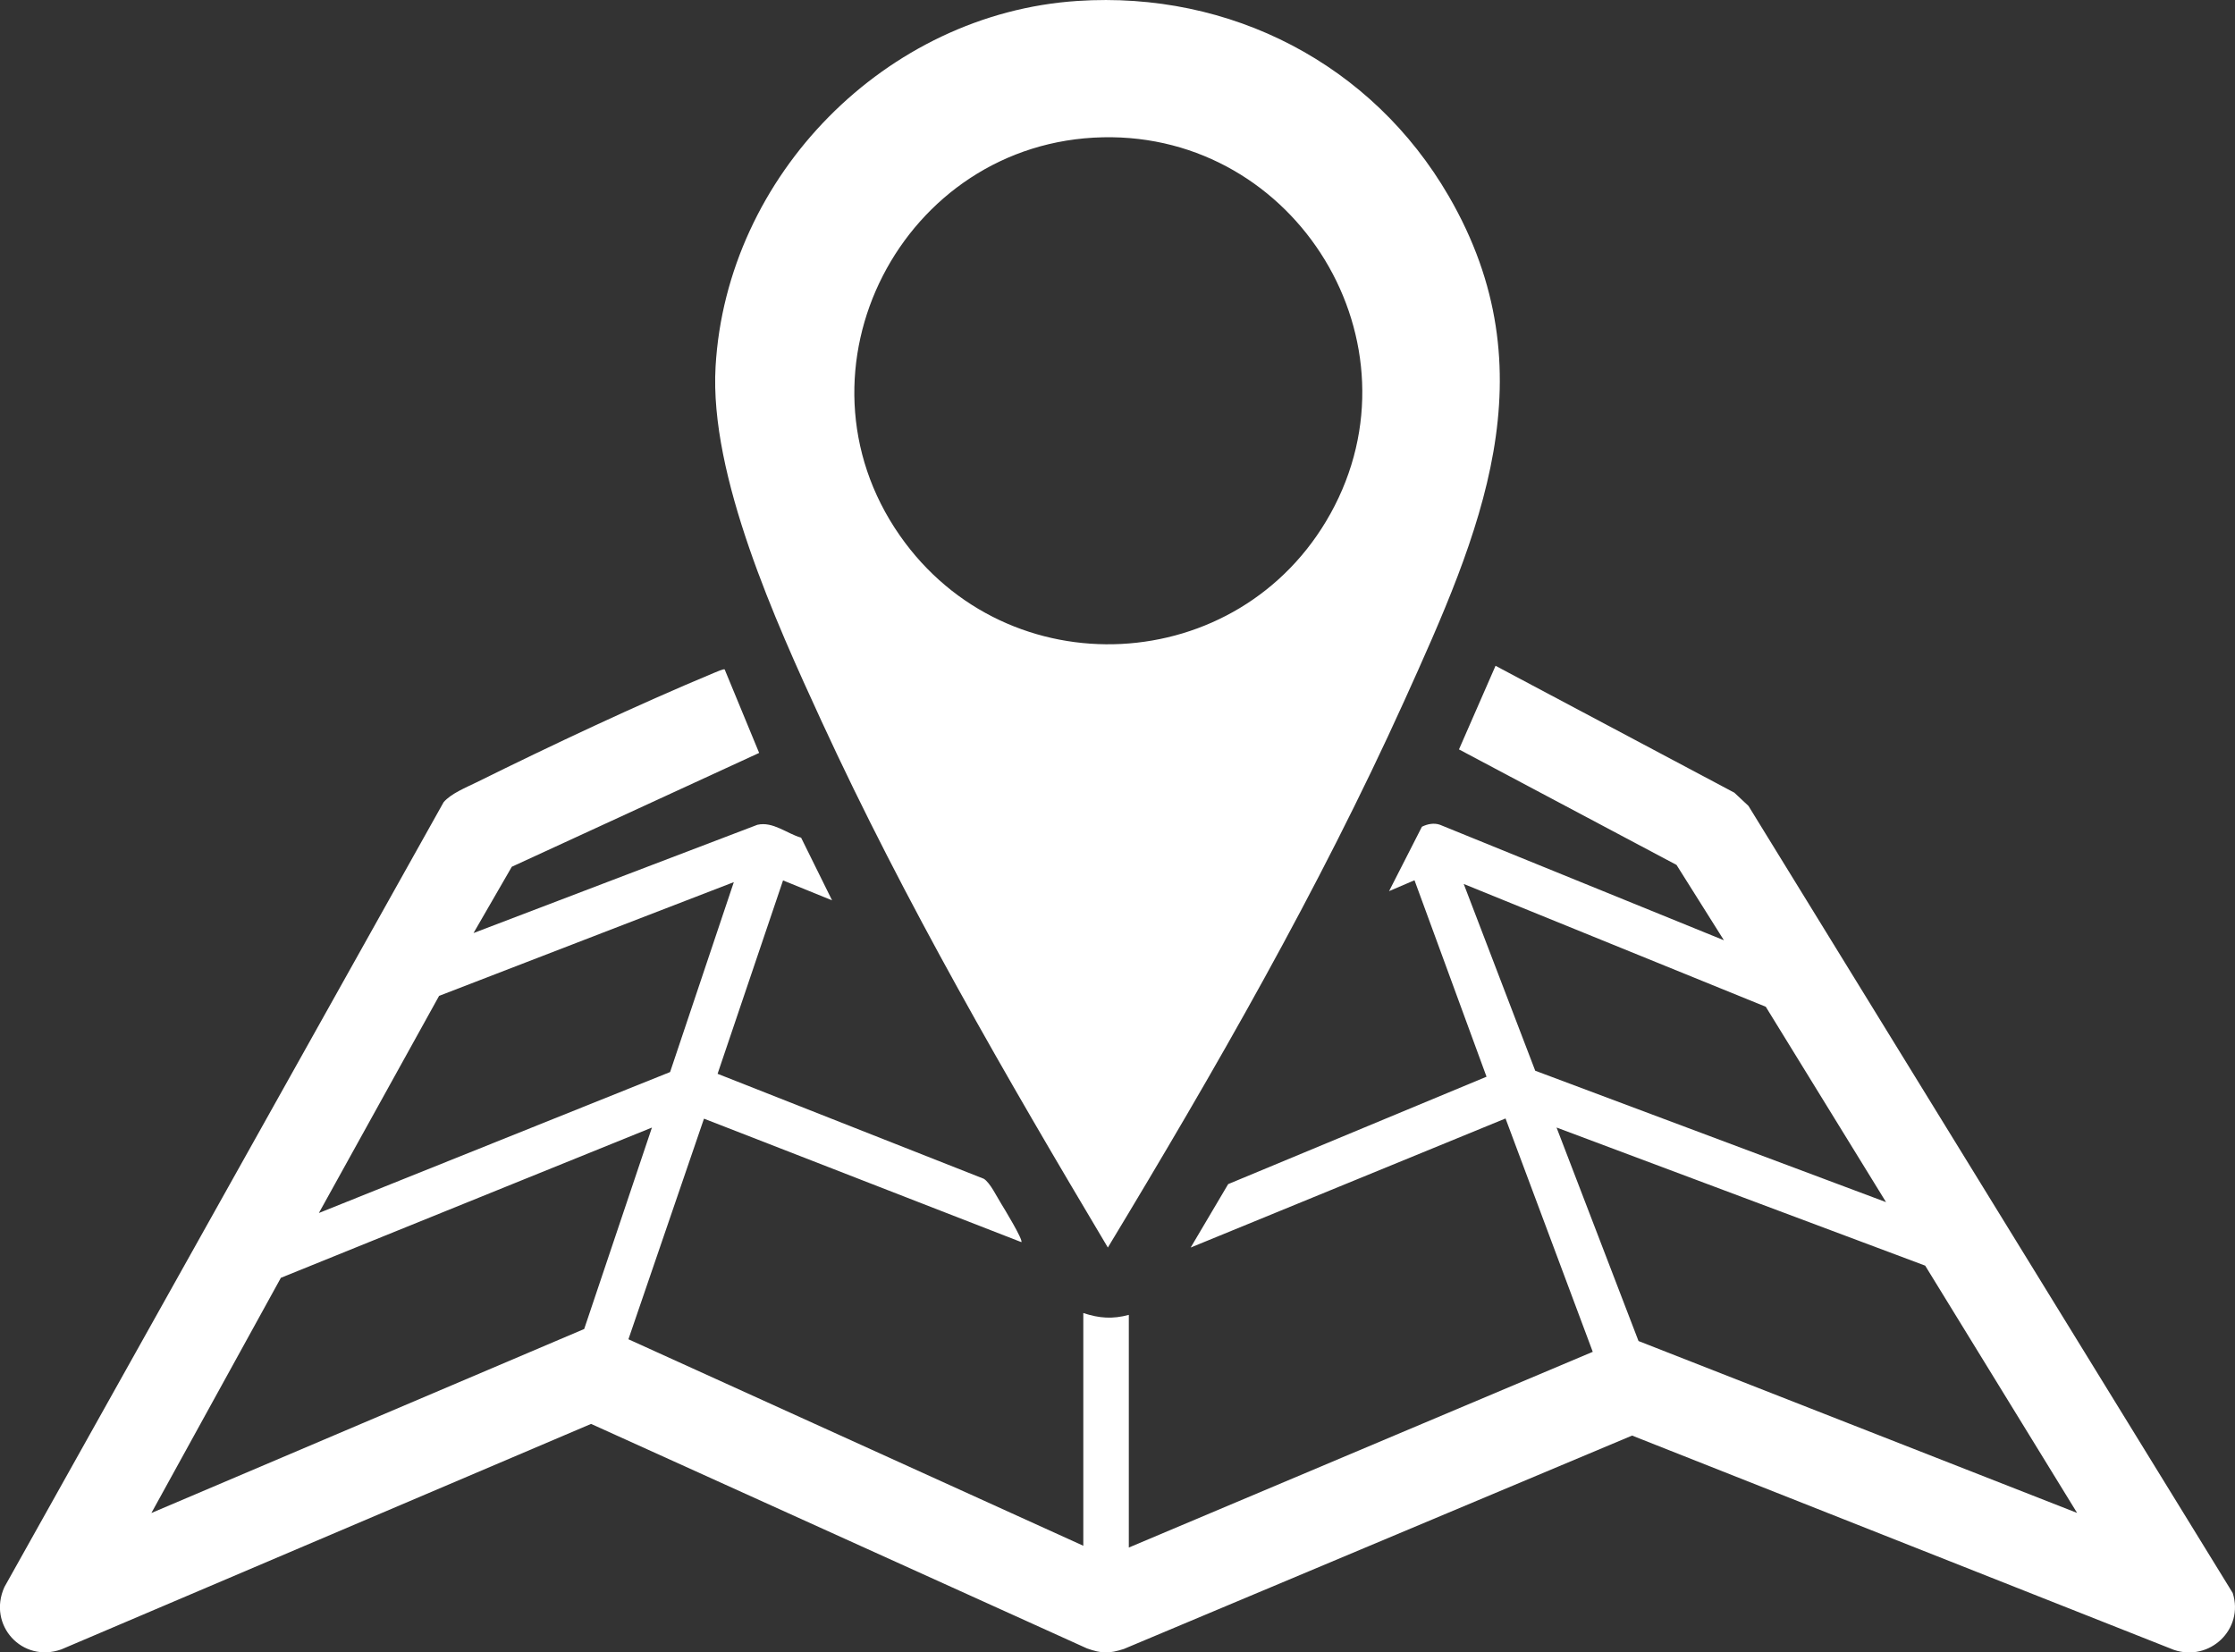
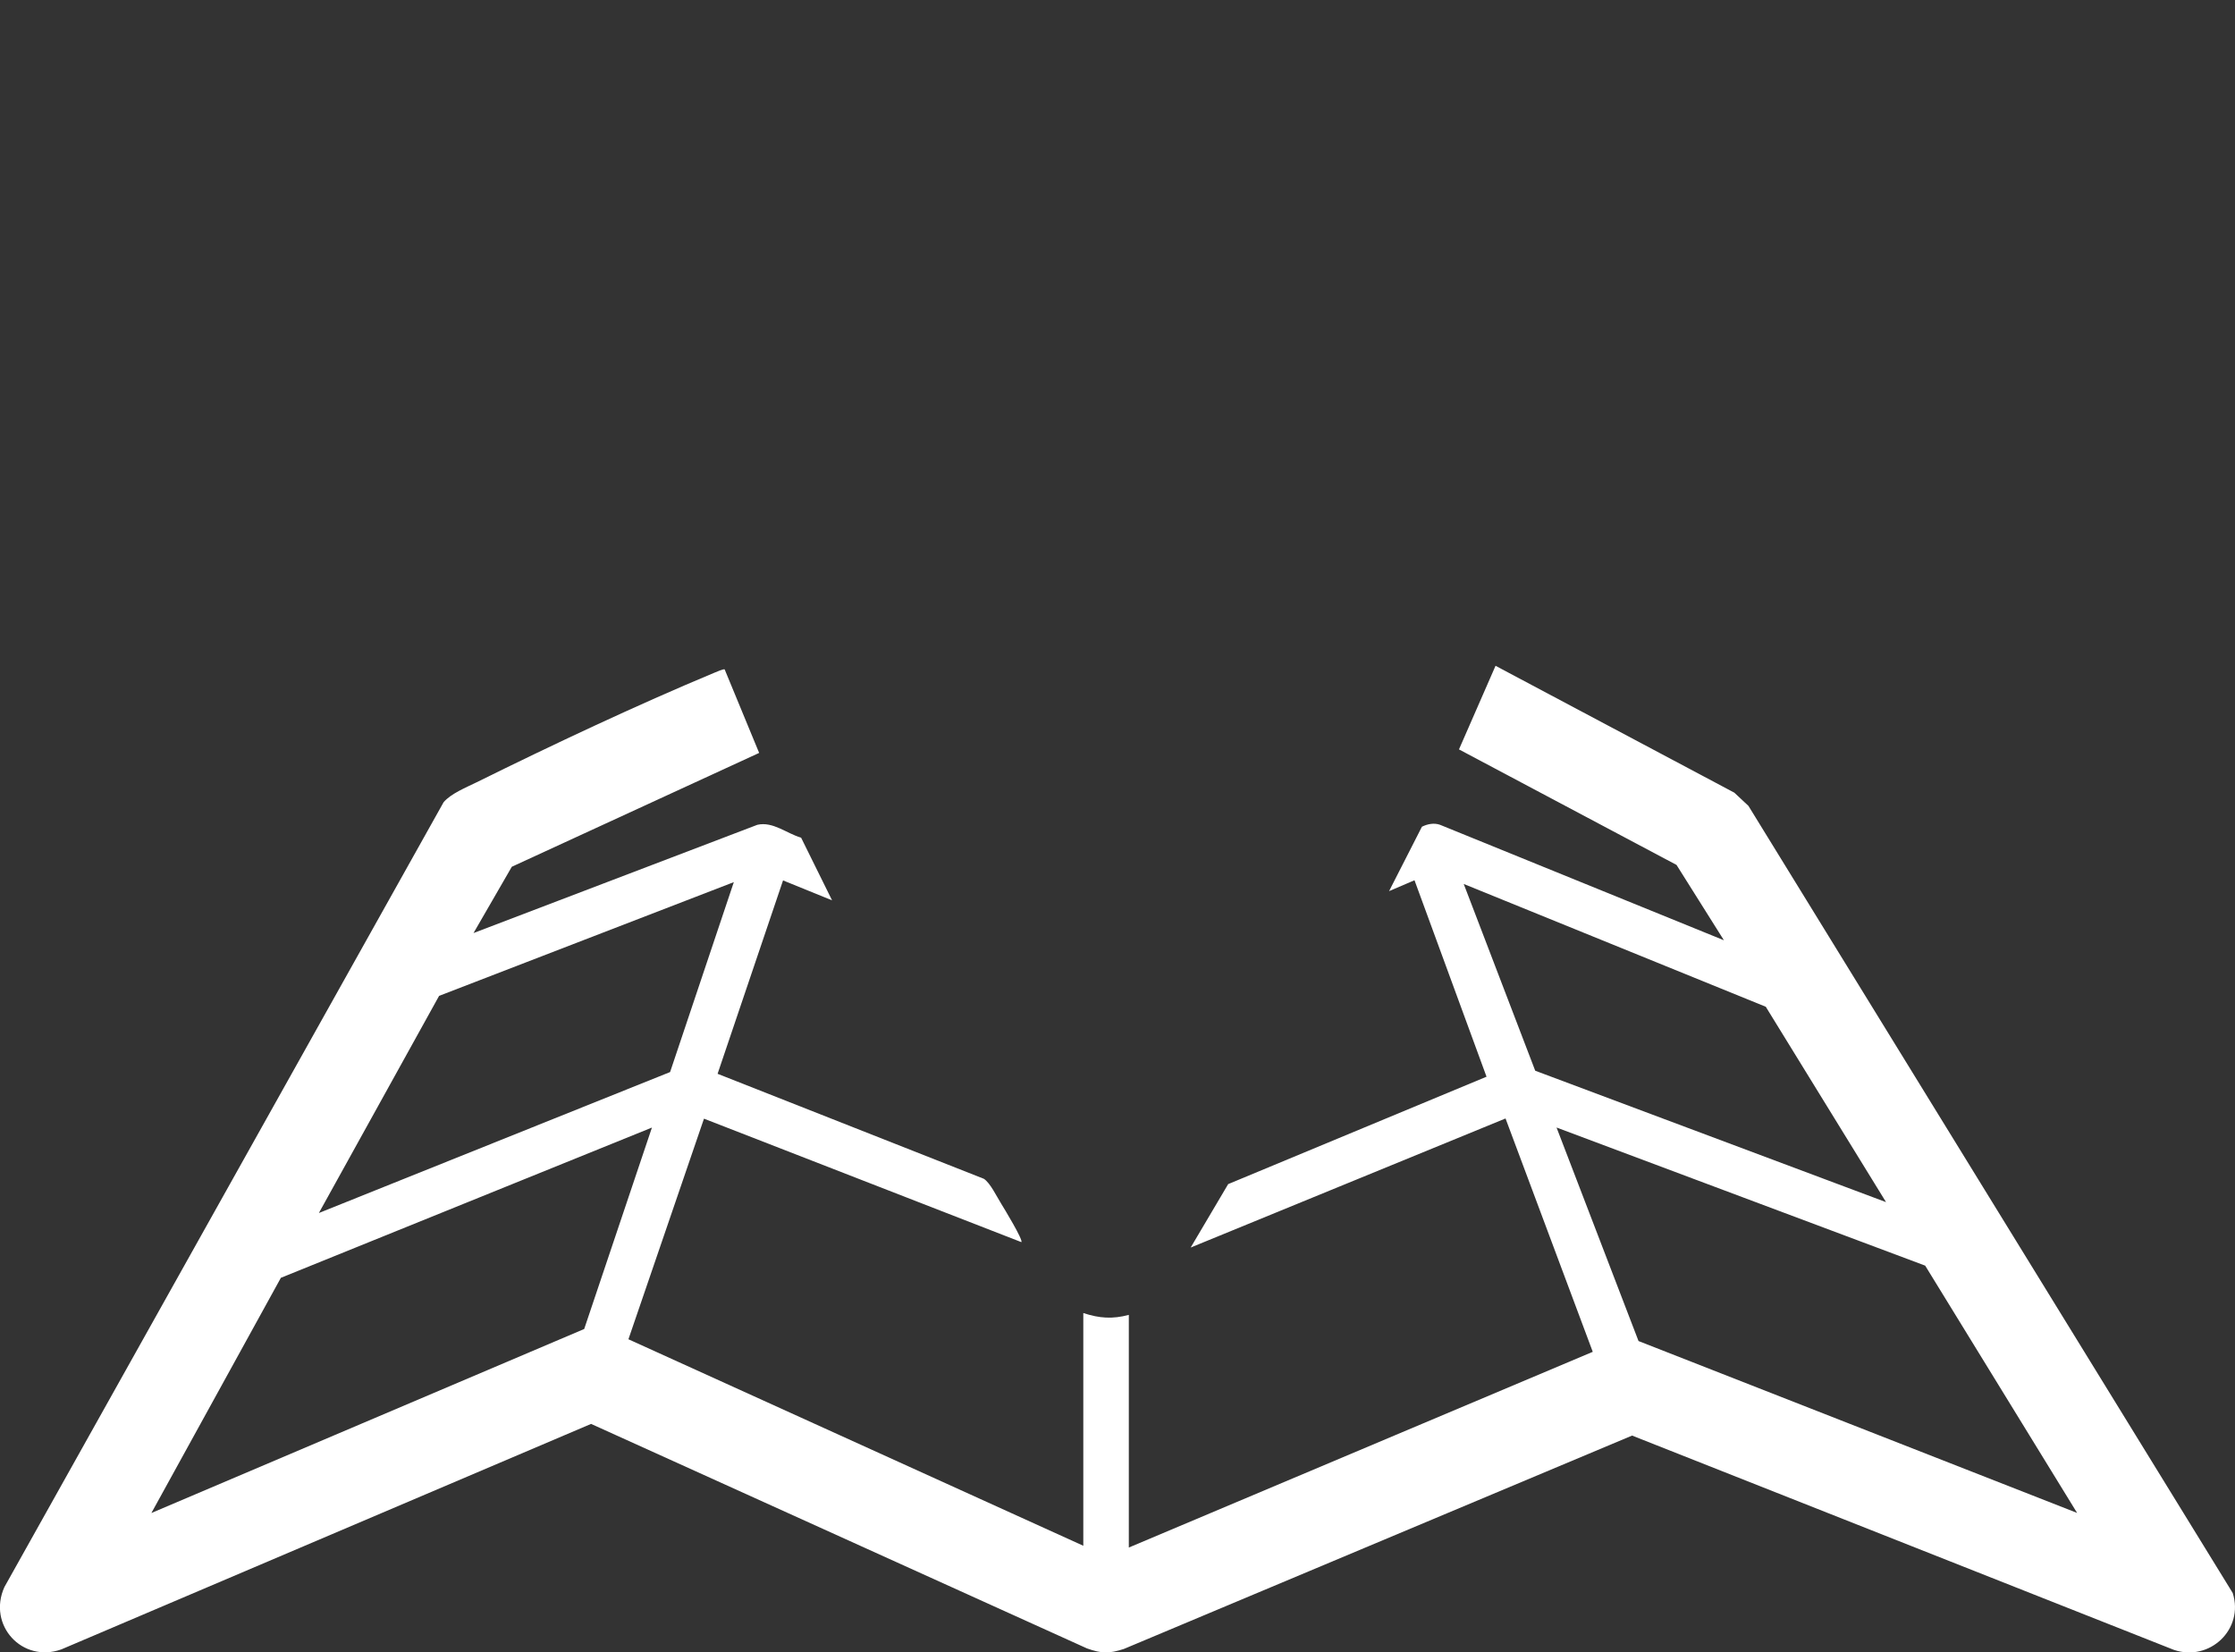
<svg xmlns="http://www.w3.org/2000/svg" id="Ebene_1" data-name="Ebene 1" viewBox="0 0 451.74 334.01">
  <rect x="0" y="0" width="451.74" height="334.01" fill="#333333" stroke="none" />
  <defs>
    <style>
      .cls-1 {
        fill: #fff;
      }
    </style>
  </defs>
  <g id="KJEowy.tif">
    <g>
      <path class="cls-1" d="M228.16,312.81l93.77-39.56-17.63-47.17-63.64,26.09,7.58-12.82,52.22-21.71-14.56-39.71-5.14,2.2,6.64-13.02c1.13-.56,2.45-.82,3.66-.39l57.38,23.34-9.58-15.23-43.97-23.35,7.39-16.9,48.27,25.65,2.85,2.67,97.88,159.1c2.34,7.35-4.69,13.94-11.88,11.5l-109.52-43.32-102.72,43.13c-2.98.96-4.5.95-7.46-.11l-100.23-45.38-107.07,45.58c-7.92,2.82-14.97-4.92-11.51-12.6l88.77-158.64c1.48-1.75,4.56-2.99,6.65-4.02,15.16-7.5,32.5-15.67,48.08-22.16.4-.17,1.89-.82,2.08-.67l6.97,16.88-49.99,23.01-7.74,13.4,57.37-21.88c3.15-.72,5.94,1.77,8.84,2.6l6.26,12.67-9.91-4.03-13.23,39.09,53.81,21.22c1.29.82,2.59,3.56,3.48,4.98.63,1.02,4.48,7.35,4.12,7.83l-64.16-24.96-15.27,44.59,91.94,41.74v-47.04c3.22,1.06,5.9,1.26,9.2.37v47.04ZM64.45,245.19l70.99-28.49,12.88-38.39-59.57,22.99-24.3,43.89ZM381.2,242.98l-24.3-39.48-61.05-24.82,14.45,37.75,70.9,26.56ZM118.08,268.63l13.69-40.71-75,30.37-26.17,47.54,87.47-37.19ZM419.83,305.82l-30.71-49.99-74.51-27.92,16.57,43.16,88.64,34.74Z" />
-       <path class="cls-1" d="M217.78.19c30.94-2.04,59.56,12.75,75.05,39.47,20.69,35.69,6.36,68.09-9.06,102.15-17.26,38.11-38.25,74.6-59.85,110.36-20.59-34.57-41.05-69.84-57.89-106.43-9.18-19.96-22.67-49.6-21.4-71.62C146.85,35.46,179.07,2.73,217.78.19ZM222.93,27.75c-40.57.86-64.41,47.02-41.06,80.49,21.75,31.17,68.63,28.77,87.05-4.42,19.12-34.46-6.81-76.9-45.99-76.07Z" />
    </g>
  </g>
</svg>